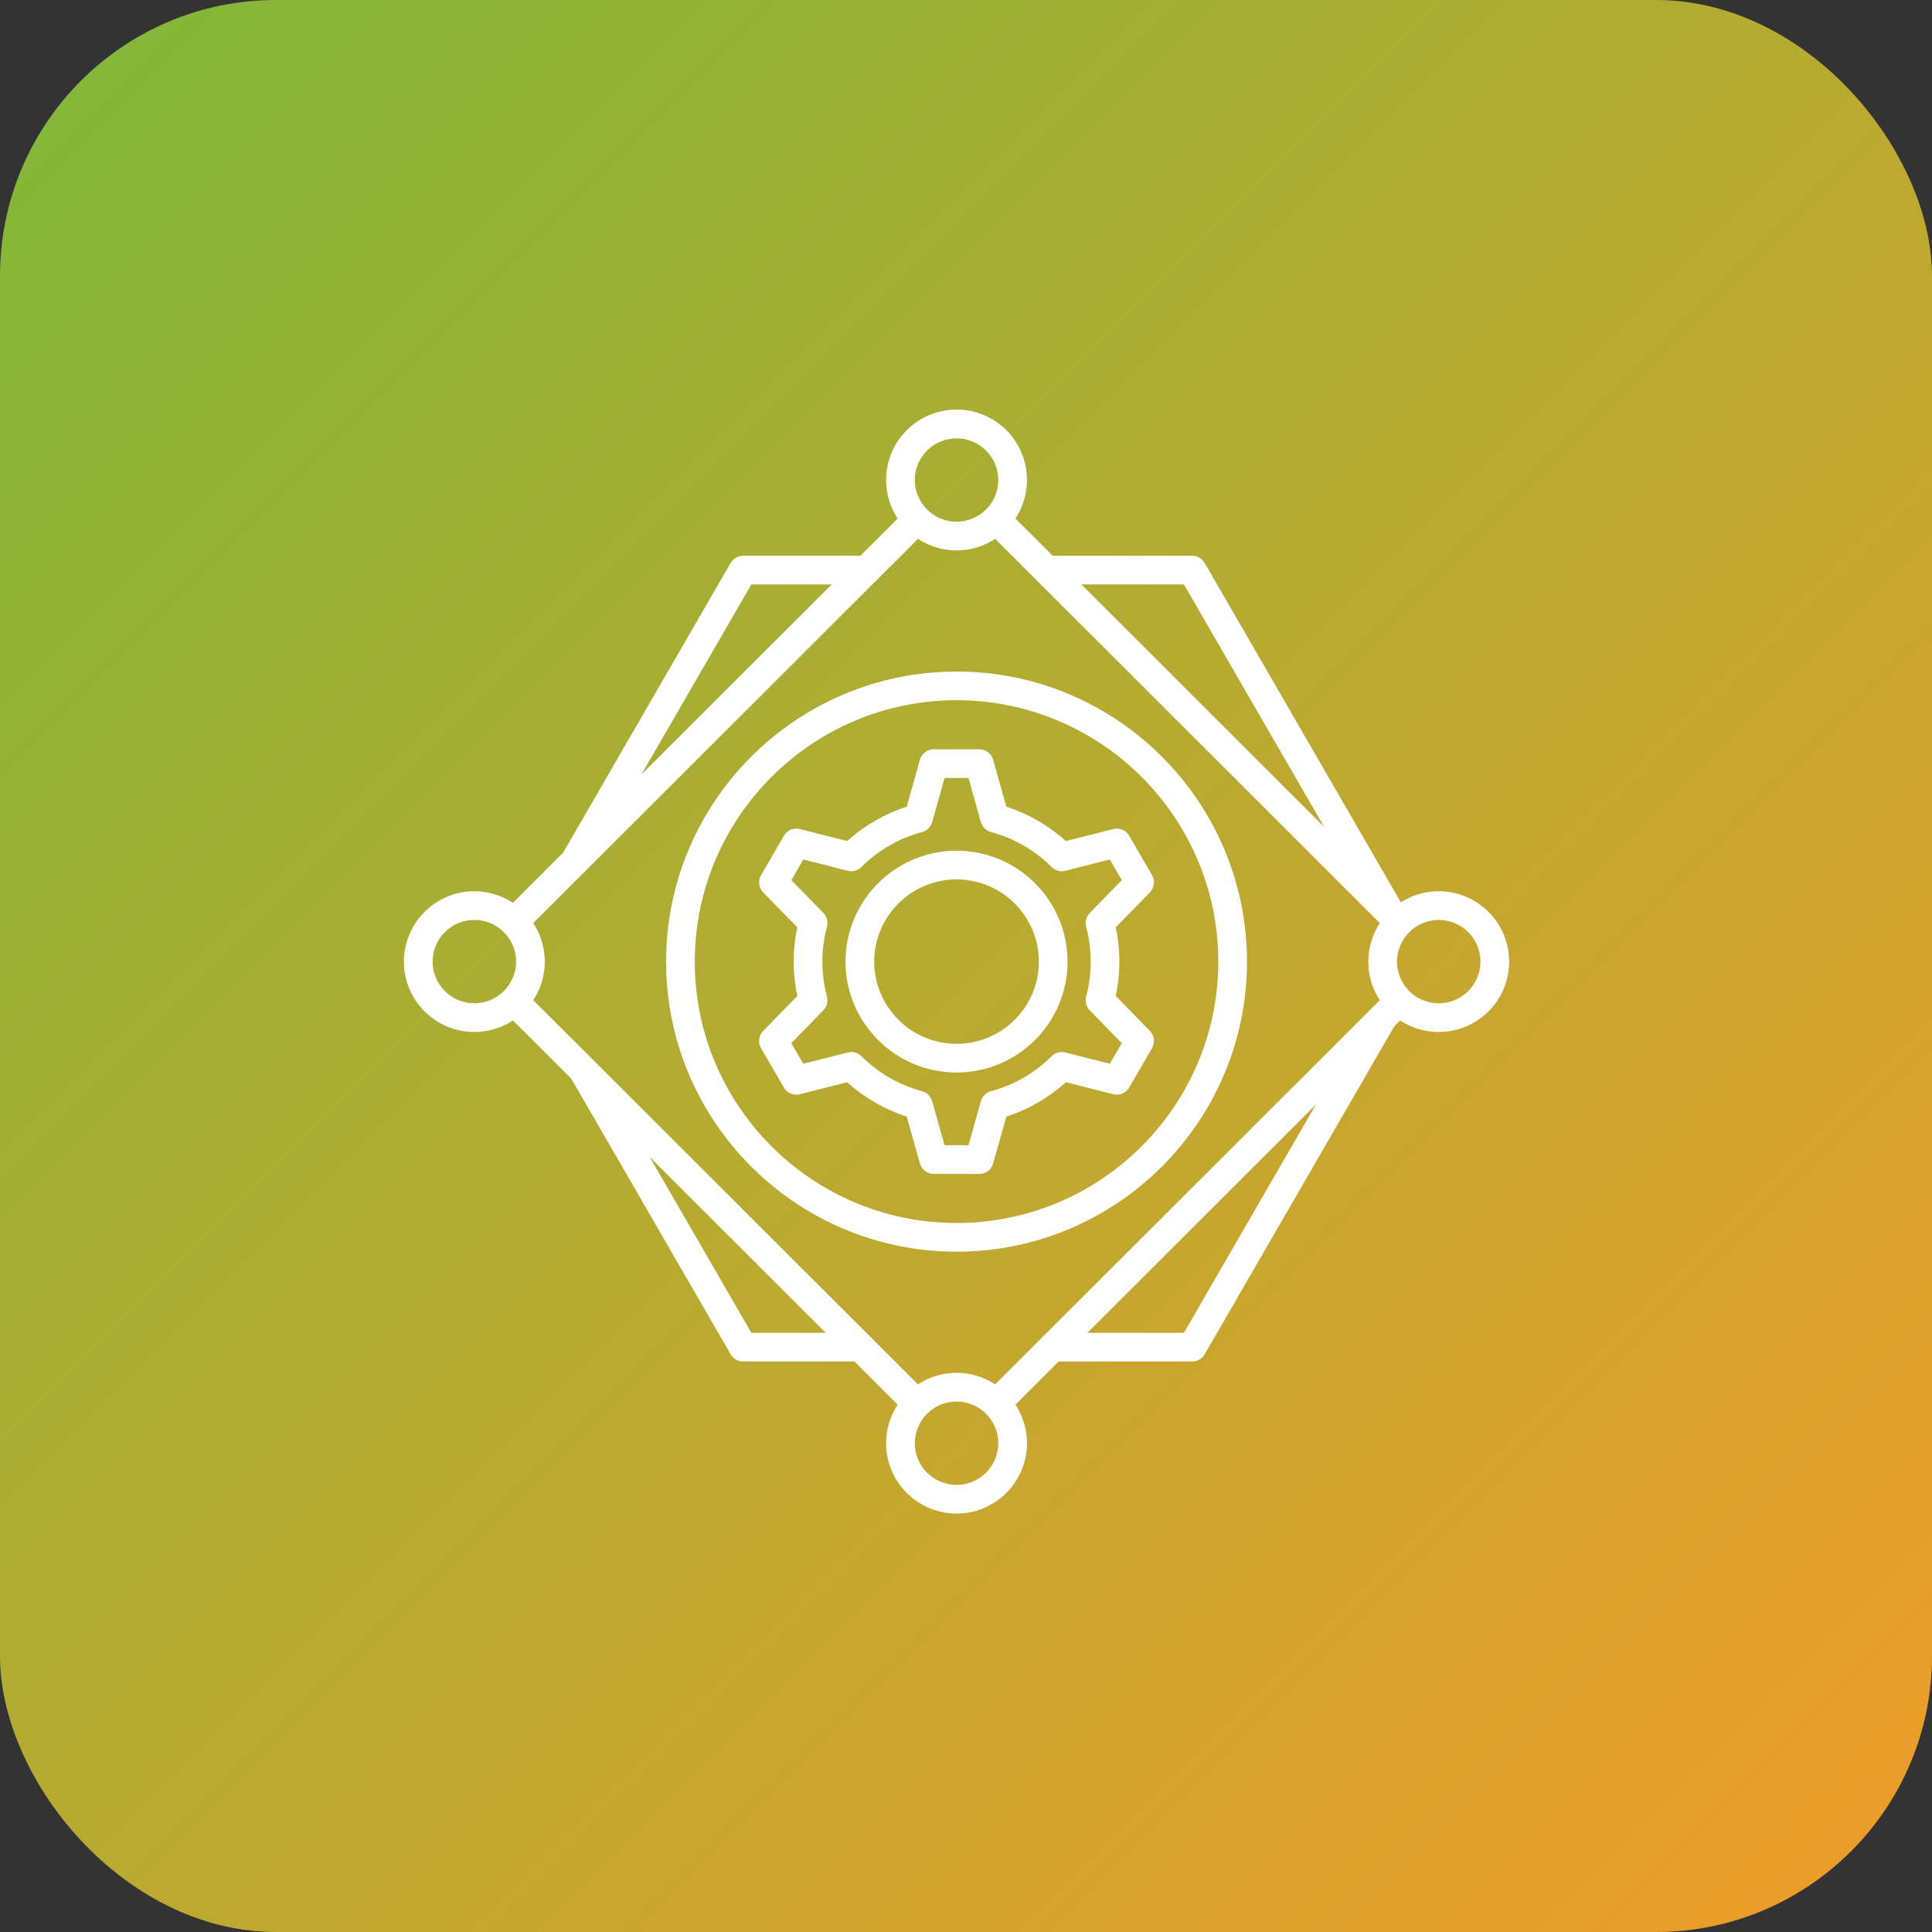
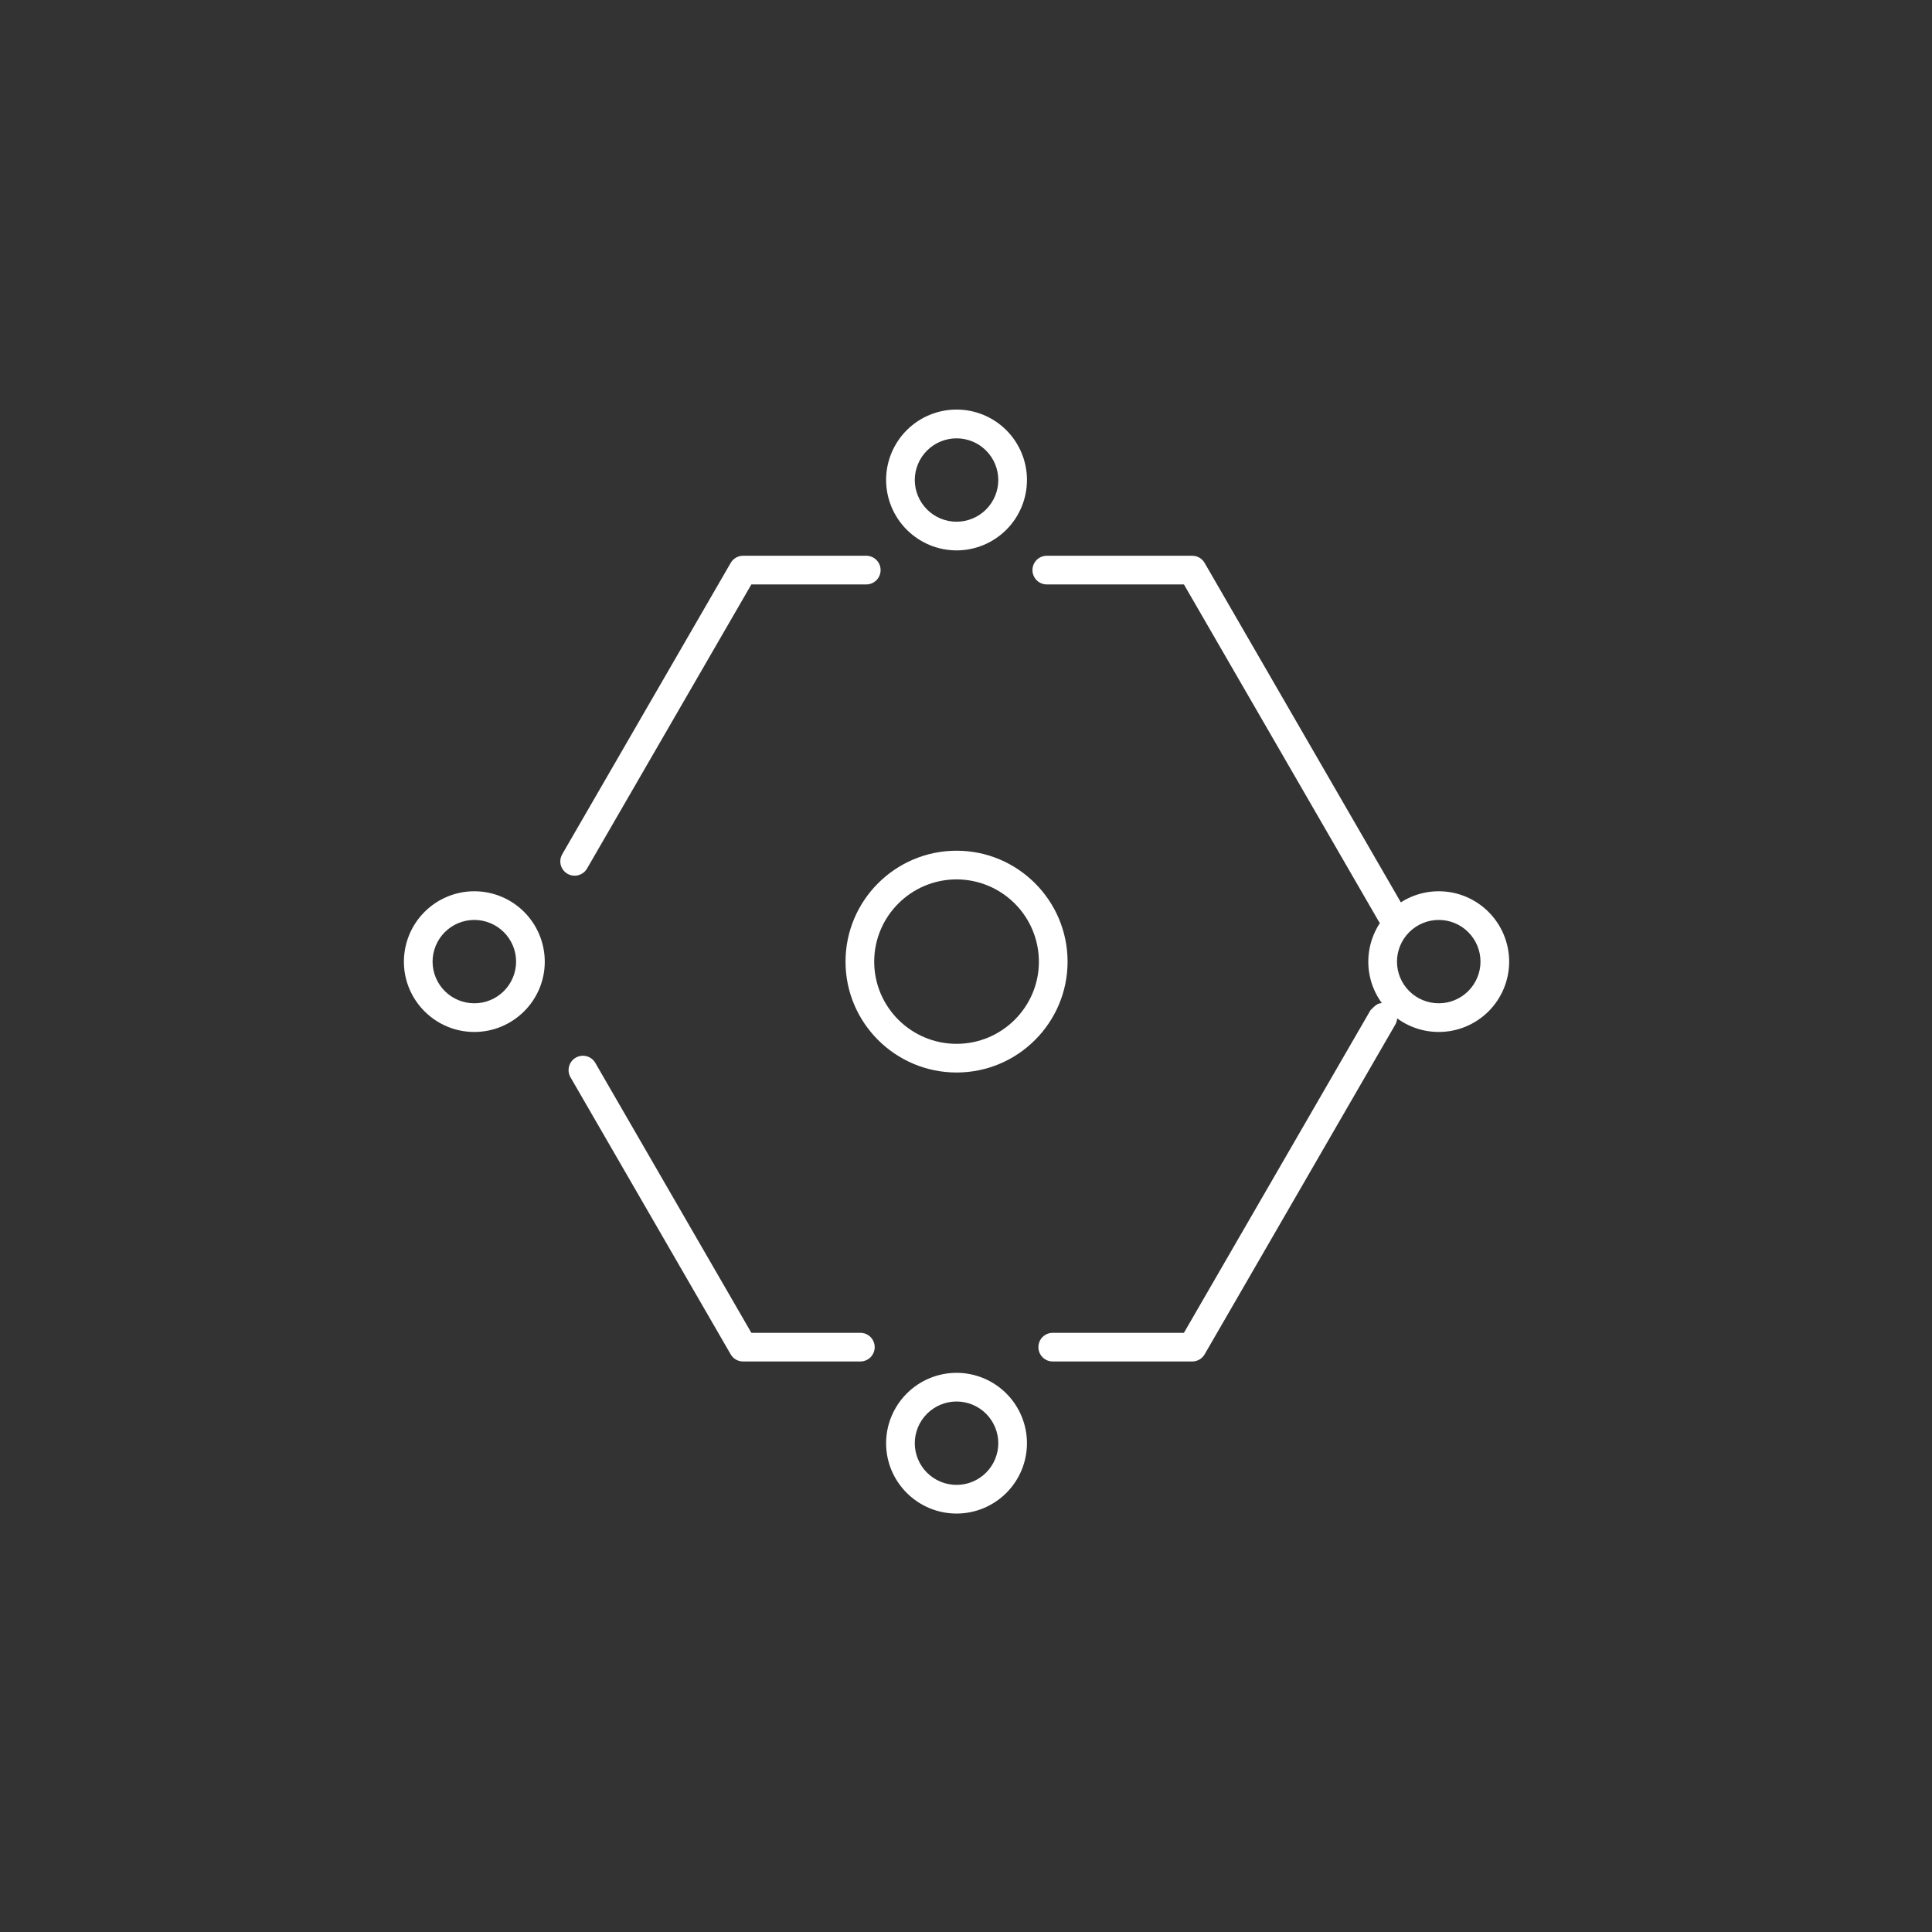
<svg xmlns="http://www.w3.org/2000/svg" width="70" height="70" viewBox="0 0 70 70" fill="none">
  <rect x="0" y="0" width="70" height="70" fill="#333333" stroke="none" />
-   <rect width="70" height="70" rx="10" fill="url(#paint0_linear_184_84)" />
-   <path d="M43.196 49.329H38.142C38.004 49.329 37.872 49.274 37.775 49.177C37.677 49.08 37.623 48.947 37.623 48.81C37.623 48.672 37.677 48.54 37.775 48.442C37.872 48.345 38.004 48.29 38.142 48.29H42.896L49.655 36.602C49.689 36.543 49.734 36.491 49.788 36.449C49.843 36.408 49.904 36.377 49.97 36.36C50.036 36.342 50.105 36.338 50.173 36.347C50.24 36.356 50.306 36.379 50.365 36.413C50.424 36.447 50.475 36.492 50.517 36.547C50.558 36.601 50.589 36.663 50.606 36.728C50.624 36.794 50.628 36.863 50.619 36.931C50.61 36.998 50.588 37.063 50.554 37.123L43.646 49.07C43.6 49.149 43.535 49.214 43.456 49.26C43.377 49.305 43.287 49.329 43.196 49.329ZM31.172 49.329H26.923C26.832 49.329 26.743 49.305 26.664 49.26C26.585 49.214 26.519 49.149 26.474 49.07L20.668 39.028C20.601 38.909 20.583 38.768 20.619 38.636C20.655 38.503 20.741 38.39 20.86 38.322C20.979 38.253 21.12 38.234 21.253 38.269C21.385 38.304 21.499 38.391 21.568 38.509L27.223 48.29H31.172C31.31 48.29 31.442 48.345 31.54 48.442C31.637 48.54 31.692 48.672 31.692 48.81C31.692 48.947 31.637 49.08 31.54 49.177C31.442 49.274 31.31 49.329 31.172 49.329ZM50.399 33.633C50.308 33.634 50.218 33.61 50.139 33.564C50.06 33.519 49.995 33.453 49.949 33.374L42.896 21.175H37.927C37.79 21.175 37.657 21.12 37.56 21.023C37.463 20.925 37.408 20.793 37.408 20.656C37.408 20.518 37.463 20.386 37.56 20.288C37.657 20.191 37.79 20.136 37.927 20.136H43.197C43.382 20.136 43.554 20.235 43.646 20.396L50.848 32.854C50.893 32.933 50.917 33.022 50.917 33.114C50.918 33.205 50.894 33.294 50.848 33.373C50.803 33.452 50.737 33.518 50.658 33.564C50.58 33.609 50.49 33.633 50.399 33.633ZM20.821 31.728C20.729 31.728 20.639 31.704 20.56 31.659C20.481 31.613 20.415 31.547 20.37 31.468C20.324 31.389 20.3 31.299 20.301 31.208C20.301 31.116 20.326 31.027 20.372 30.948L26.474 20.396C26.519 20.317 26.585 20.251 26.664 20.206C26.743 20.16 26.832 20.136 26.923 20.136H31.387C31.524 20.136 31.657 20.191 31.754 20.288C31.852 20.386 31.906 20.518 31.906 20.656C31.906 20.793 31.852 20.925 31.754 21.023C31.657 21.12 31.524 21.175 31.387 21.175H27.223L21.27 31.468C21.225 31.547 21.159 31.613 21.08 31.658C21.001 31.704 20.912 31.728 20.821 31.728Z" fill="white" />
-   <path d="M36.096 51.373C35.993 51.373 35.893 51.342 35.807 51.285C35.722 51.228 35.655 51.147 35.616 51.052C35.576 50.957 35.566 50.852 35.586 50.751C35.606 50.651 35.656 50.558 35.729 50.485L50.322 35.91C50.421 35.817 50.552 35.766 50.687 35.769C50.822 35.771 50.951 35.825 51.047 35.921C51.142 36.017 51.197 36.146 51.199 36.281C51.201 36.416 51.15 36.547 51.057 36.645L36.463 51.221C36.366 51.318 36.234 51.373 36.096 51.373ZM33.219 51.373C33.081 51.373 32.949 51.318 32.852 51.221L18.258 36.646C18.165 36.547 18.114 36.417 18.116 36.282C18.118 36.146 18.173 36.017 18.268 35.922C18.364 35.826 18.493 35.771 18.628 35.769C18.763 35.767 18.894 35.818 18.992 35.91L33.587 50.486C33.659 50.559 33.708 50.651 33.728 50.752C33.748 50.853 33.738 50.957 33.698 51.052C33.659 51.147 33.593 51.228 33.507 51.285C33.422 51.342 33.322 51.372 33.219 51.373ZM50.689 33.924C50.552 33.924 50.419 33.869 50.322 33.772L35.729 19.197C35.636 19.099 35.585 18.968 35.587 18.833C35.589 18.698 35.644 18.569 35.739 18.473C35.835 18.377 35.964 18.323 36.099 18.32C36.234 18.318 36.365 18.369 36.463 18.462L51.057 33.037C51.129 33.11 51.179 33.203 51.199 33.303C51.218 33.404 51.208 33.508 51.169 33.603C51.129 33.698 51.063 33.779 50.977 33.836C50.892 33.893 50.792 33.924 50.689 33.924ZM18.625 33.924C18.522 33.924 18.422 33.894 18.336 33.836C18.251 33.779 18.184 33.698 18.145 33.603C18.105 33.508 18.095 33.404 18.115 33.303C18.135 33.202 18.185 33.109 18.258 33.037L32.852 18.461C32.951 18.368 33.081 18.318 33.217 18.32C33.352 18.322 33.481 18.377 33.576 18.472C33.672 18.568 33.726 18.697 33.728 18.832C33.73 18.968 33.679 19.098 33.587 19.197L18.992 33.772C18.944 33.82 18.887 33.859 18.824 33.885C18.761 33.911 18.693 33.924 18.625 33.924ZM35.483 42.534H33.831C33.599 42.534 33.394 42.379 33.331 42.155L32.852 40.456C32.053 40.198 31.318 39.773 30.695 39.211L28.978 39.645C28.868 39.673 28.753 39.664 28.649 39.62C28.545 39.576 28.458 39.5 28.401 39.402L27.574 37.977C27.517 37.879 27.494 37.765 27.508 37.653C27.521 37.54 27.572 37.435 27.651 37.354L28.888 36.084C28.712 35.265 28.712 34.418 28.888 33.599L27.651 32.333C27.572 32.252 27.522 32.147 27.508 32.035C27.494 31.922 27.517 31.808 27.574 31.71L28.401 30.282C28.517 30.081 28.754 29.982 28.978 30.038L30.695 30.473C31.318 29.91 32.053 29.485 32.852 29.228L33.331 27.528C33.394 27.304 33.599 27.149 33.831 27.149H35.483C35.715 27.149 35.92 27.304 35.983 27.528L36.463 29.228C37.261 29.486 37.996 29.91 38.619 30.473L40.337 30.038C40.446 30.011 40.562 30.019 40.666 30.063C40.77 30.107 40.857 30.184 40.913 30.282L41.741 31.71C41.797 31.808 41.821 31.922 41.807 32.035C41.793 32.147 41.742 32.252 41.663 32.333L40.426 33.599C40.601 34.418 40.601 35.265 40.426 36.084L41.664 37.354C41.743 37.435 41.793 37.54 41.807 37.653C41.821 37.765 41.797 37.879 41.741 37.977L40.913 39.402C40.856 39.5 40.77 39.576 40.666 39.62C40.562 39.664 40.446 39.673 40.337 39.645L38.619 39.211C37.997 39.774 37.262 40.198 36.463 40.456L35.983 42.155C35.952 42.264 35.887 42.36 35.797 42.428C35.706 42.497 35.596 42.534 35.483 42.534ZM34.224 41.495H35.09L35.54 39.897C35.591 39.721 35.729 39.584 35.907 39.536C36.737 39.314 37.495 38.877 38.102 38.269C38.232 38.141 38.421 38.089 38.597 38.133L40.211 38.542L40.644 37.796L39.482 36.603C39.419 36.539 39.375 36.459 39.352 36.372C39.329 36.285 39.33 36.194 39.353 36.107C39.574 35.278 39.574 34.405 39.353 33.575C39.33 33.488 39.329 33.397 39.352 33.31C39.375 33.223 39.42 33.143 39.483 33.079L40.644 31.889L40.211 31.141L38.597 31.55C38.51 31.572 38.419 31.571 38.332 31.547C38.245 31.523 38.166 31.478 38.102 31.414C37.495 30.806 36.738 30.369 35.907 30.147C35.82 30.124 35.74 30.078 35.676 30.015C35.611 29.952 35.565 29.873 35.54 29.786L35.09 28.188H34.224L33.774 29.786C33.724 29.962 33.585 30.099 33.407 30.147C32.577 30.369 31.82 30.806 31.212 31.413C31.148 31.477 31.069 31.523 30.983 31.547C30.896 31.571 30.805 31.572 30.717 31.55L29.104 31.141L28.671 31.889L29.832 33.078C29.895 33.143 29.939 33.222 29.962 33.309C29.985 33.396 29.985 33.488 29.962 33.575C29.741 34.404 29.741 35.277 29.962 36.106C29.985 36.193 29.985 36.285 29.962 36.372C29.94 36.459 29.895 36.538 29.832 36.603L28.671 37.796L29.104 38.542L30.717 38.133C30.894 38.089 31.082 38.14 31.212 38.269C31.819 38.877 32.577 39.314 33.407 39.536C33.585 39.583 33.724 39.72 33.774 39.897L34.224 41.495Z" fill="white" />
+   <path d="M43.196 49.329H38.142C38.004 49.329 37.872 49.274 37.775 49.177C37.677 49.08 37.623 48.947 37.623 48.81C37.623 48.672 37.677 48.54 37.775 48.442C37.872 48.345 38.004 48.29 38.142 48.29H42.896L49.655 36.602C49.843 36.408 49.904 36.377 49.97 36.36C50.036 36.342 50.105 36.338 50.173 36.347C50.24 36.356 50.306 36.379 50.365 36.413C50.424 36.447 50.475 36.492 50.517 36.547C50.558 36.601 50.589 36.663 50.606 36.728C50.624 36.794 50.628 36.863 50.619 36.931C50.61 36.998 50.588 37.063 50.554 37.123L43.646 49.07C43.6 49.149 43.535 49.214 43.456 49.26C43.377 49.305 43.287 49.329 43.196 49.329ZM31.172 49.329H26.923C26.832 49.329 26.743 49.305 26.664 49.26C26.585 49.214 26.519 49.149 26.474 49.07L20.668 39.028C20.601 38.909 20.583 38.768 20.619 38.636C20.655 38.503 20.741 38.39 20.86 38.322C20.979 38.253 21.12 38.234 21.253 38.269C21.385 38.304 21.499 38.391 21.568 38.509L27.223 48.29H31.172C31.31 48.29 31.442 48.345 31.54 48.442C31.637 48.54 31.692 48.672 31.692 48.81C31.692 48.947 31.637 49.08 31.54 49.177C31.442 49.274 31.31 49.329 31.172 49.329ZM50.399 33.633C50.308 33.634 50.218 33.61 50.139 33.564C50.06 33.519 49.995 33.453 49.949 33.374L42.896 21.175H37.927C37.79 21.175 37.657 21.12 37.56 21.023C37.463 20.925 37.408 20.793 37.408 20.656C37.408 20.518 37.463 20.386 37.56 20.288C37.657 20.191 37.79 20.136 37.927 20.136H43.197C43.382 20.136 43.554 20.235 43.646 20.396L50.848 32.854C50.893 32.933 50.917 33.022 50.917 33.114C50.918 33.205 50.894 33.294 50.848 33.373C50.803 33.452 50.737 33.518 50.658 33.564C50.58 33.609 50.49 33.633 50.399 33.633ZM20.821 31.728C20.729 31.728 20.639 31.704 20.56 31.659C20.481 31.613 20.415 31.547 20.37 31.468C20.324 31.389 20.3 31.299 20.301 31.208C20.301 31.116 20.326 31.027 20.372 30.948L26.474 20.396C26.519 20.317 26.585 20.251 26.664 20.206C26.743 20.16 26.832 20.136 26.923 20.136H31.387C31.524 20.136 31.657 20.191 31.754 20.288C31.852 20.386 31.906 20.518 31.906 20.656C31.906 20.793 31.852 20.925 31.754 21.023C31.657 21.12 31.524 21.175 31.387 21.175H27.223L21.27 31.468C21.225 31.547 21.159 31.613 21.08 31.658C21.001 31.704 20.912 31.728 20.821 31.728Z" fill="white" />
  <path d="M34.659 38.859C32.44 38.859 30.635 37.057 30.635 34.843C30.635 32.626 32.44 30.823 34.659 30.823C36.876 30.823 38.68 32.627 38.68 34.843C38.68 37.057 36.876 38.859 34.659 38.859ZM34.659 31.862C33.013 31.862 31.674 33.199 31.674 34.843C31.674 36.484 33.013 37.82 34.659 37.82C36.303 37.82 37.641 36.484 37.641 34.843C37.64 34.052 37.325 33.294 36.766 32.736C36.207 32.177 35.449 31.863 34.659 31.862ZM34.659 19.942C33.982 19.941 33.333 19.672 32.855 19.194C32.376 18.716 32.106 18.067 32.105 17.391C32.105 16.714 32.374 16.065 32.853 15.586C33.331 15.108 33.98 14.839 34.657 14.839C35.334 14.839 35.983 15.108 36.462 15.586C36.94 16.065 37.209 16.714 37.209 17.391C37.208 18.067 36.94 18.715 36.461 19.194C35.983 19.672 35.335 19.941 34.659 19.942ZM34.659 15.882C34.258 15.882 33.873 16.041 33.59 16.323C33.306 16.606 33.145 16.99 33.144 17.391C33.145 17.792 33.305 18.177 33.589 18.46C33.873 18.744 34.258 18.903 34.659 18.903C35.059 18.902 35.444 18.743 35.727 18.459C36.01 18.176 36.17 17.792 36.17 17.391C36.169 16.991 36.01 16.607 35.726 16.324C35.443 16.041 35.059 15.882 34.659 15.882ZM17.185 37.39C15.779 37.39 14.634 36.248 14.634 34.843C14.635 34.166 14.904 33.518 15.382 33.04C15.86 32.562 16.508 32.292 17.185 32.292C17.861 32.292 18.51 32.561 18.989 33.039C19.468 33.517 19.737 34.166 19.738 34.843C19.738 36.248 18.593 37.39 17.185 37.39ZM17.185 33.331C16.784 33.331 16.4 33.49 16.116 33.774C15.833 34.057 15.674 34.442 15.673 34.843C15.674 35.243 15.834 35.627 16.117 35.91C16.4 36.192 16.784 36.351 17.185 36.351C17.585 36.352 17.97 36.193 18.254 35.91C18.538 35.627 18.698 35.243 18.699 34.843C18.699 34.441 18.539 34.057 18.255 33.773C17.971 33.49 17.586 33.331 17.185 33.331ZM52.13 37.39C50.721 37.39 49.576 36.248 49.576 34.843C49.577 34.166 49.847 33.517 50.325 33.039C50.804 32.561 51.453 32.292 52.13 32.292C52.806 32.292 53.454 32.562 53.932 33.04C54.41 33.518 54.679 34.166 54.68 34.843C54.679 35.518 54.41 36.166 53.932 36.644C53.453 37.121 52.805 37.39 52.13 37.39ZM52.13 33.331C51.728 33.331 51.344 33.49 51.06 33.773C50.776 34.057 50.616 34.441 50.615 34.843C50.616 35.243 50.776 35.627 51.06 35.91C51.344 36.193 51.729 36.352 52.13 36.351C52.53 36.351 52.914 36.192 53.197 35.909C53.48 35.627 53.64 35.243 53.641 34.843C53.641 34.442 53.481 34.057 53.198 33.774C52.915 33.49 52.53 33.331 52.13 33.331ZM34.659 54.839C33.251 54.839 32.105 53.696 32.105 52.291C32.106 51.614 32.376 50.966 32.855 50.488C33.333 50.009 33.982 49.741 34.659 49.74C35.335 49.741 35.983 50.01 36.461 50.488C36.94 50.967 37.208 51.615 37.209 52.291C37.208 52.967 36.939 53.615 36.461 54.092C35.983 54.57 35.334 54.839 34.659 54.839ZM34.659 50.779C34.258 50.779 33.873 50.938 33.589 51.222C33.305 51.505 33.145 51.89 33.144 52.291C33.145 52.692 33.305 53.076 33.589 53.359C33.873 53.642 34.258 53.8 34.659 53.8C35.059 53.8 35.443 53.641 35.726 53.358C36.01 53.075 36.169 52.691 36.17 52.291C36.17 51.89 36.01 51.506 35.727 51.222C35.444 50.939 35.059 50.78 34.659 50.779Z" fill="white" />
-   <path d="M34.659 45.351C28.856 45.351 24.134 40.637 24.134 34.843C24.134 29.046 28.856 24.331 34.659 24.331C40.46 24.331 45.18 29.046 45.18 34.843C45.18 40.637 40.46 45.351 34.659 45.351ZM34.659 25.37C29.428 25.37 25.173 29.62 25.173 34.843C25.173 40.065 29.428 44.312 34.659 44.312C39.887 44.312 44.141 40.064 44.141 34.843C44.141 29.619 39.887 25.37 34.659 25.37Z" fill="white" />
  <defs>
    <linearGradient id="paint0_linear_184_84" x1="0" y1="0" x2="70" y2="70" gradientUnits="userSpaceOnUse">
      <stop stop-color="#80B839" />
      <stop offset="1" stop-color="#F09C29" />
    </linearGradient>
  </defs>
</svg>